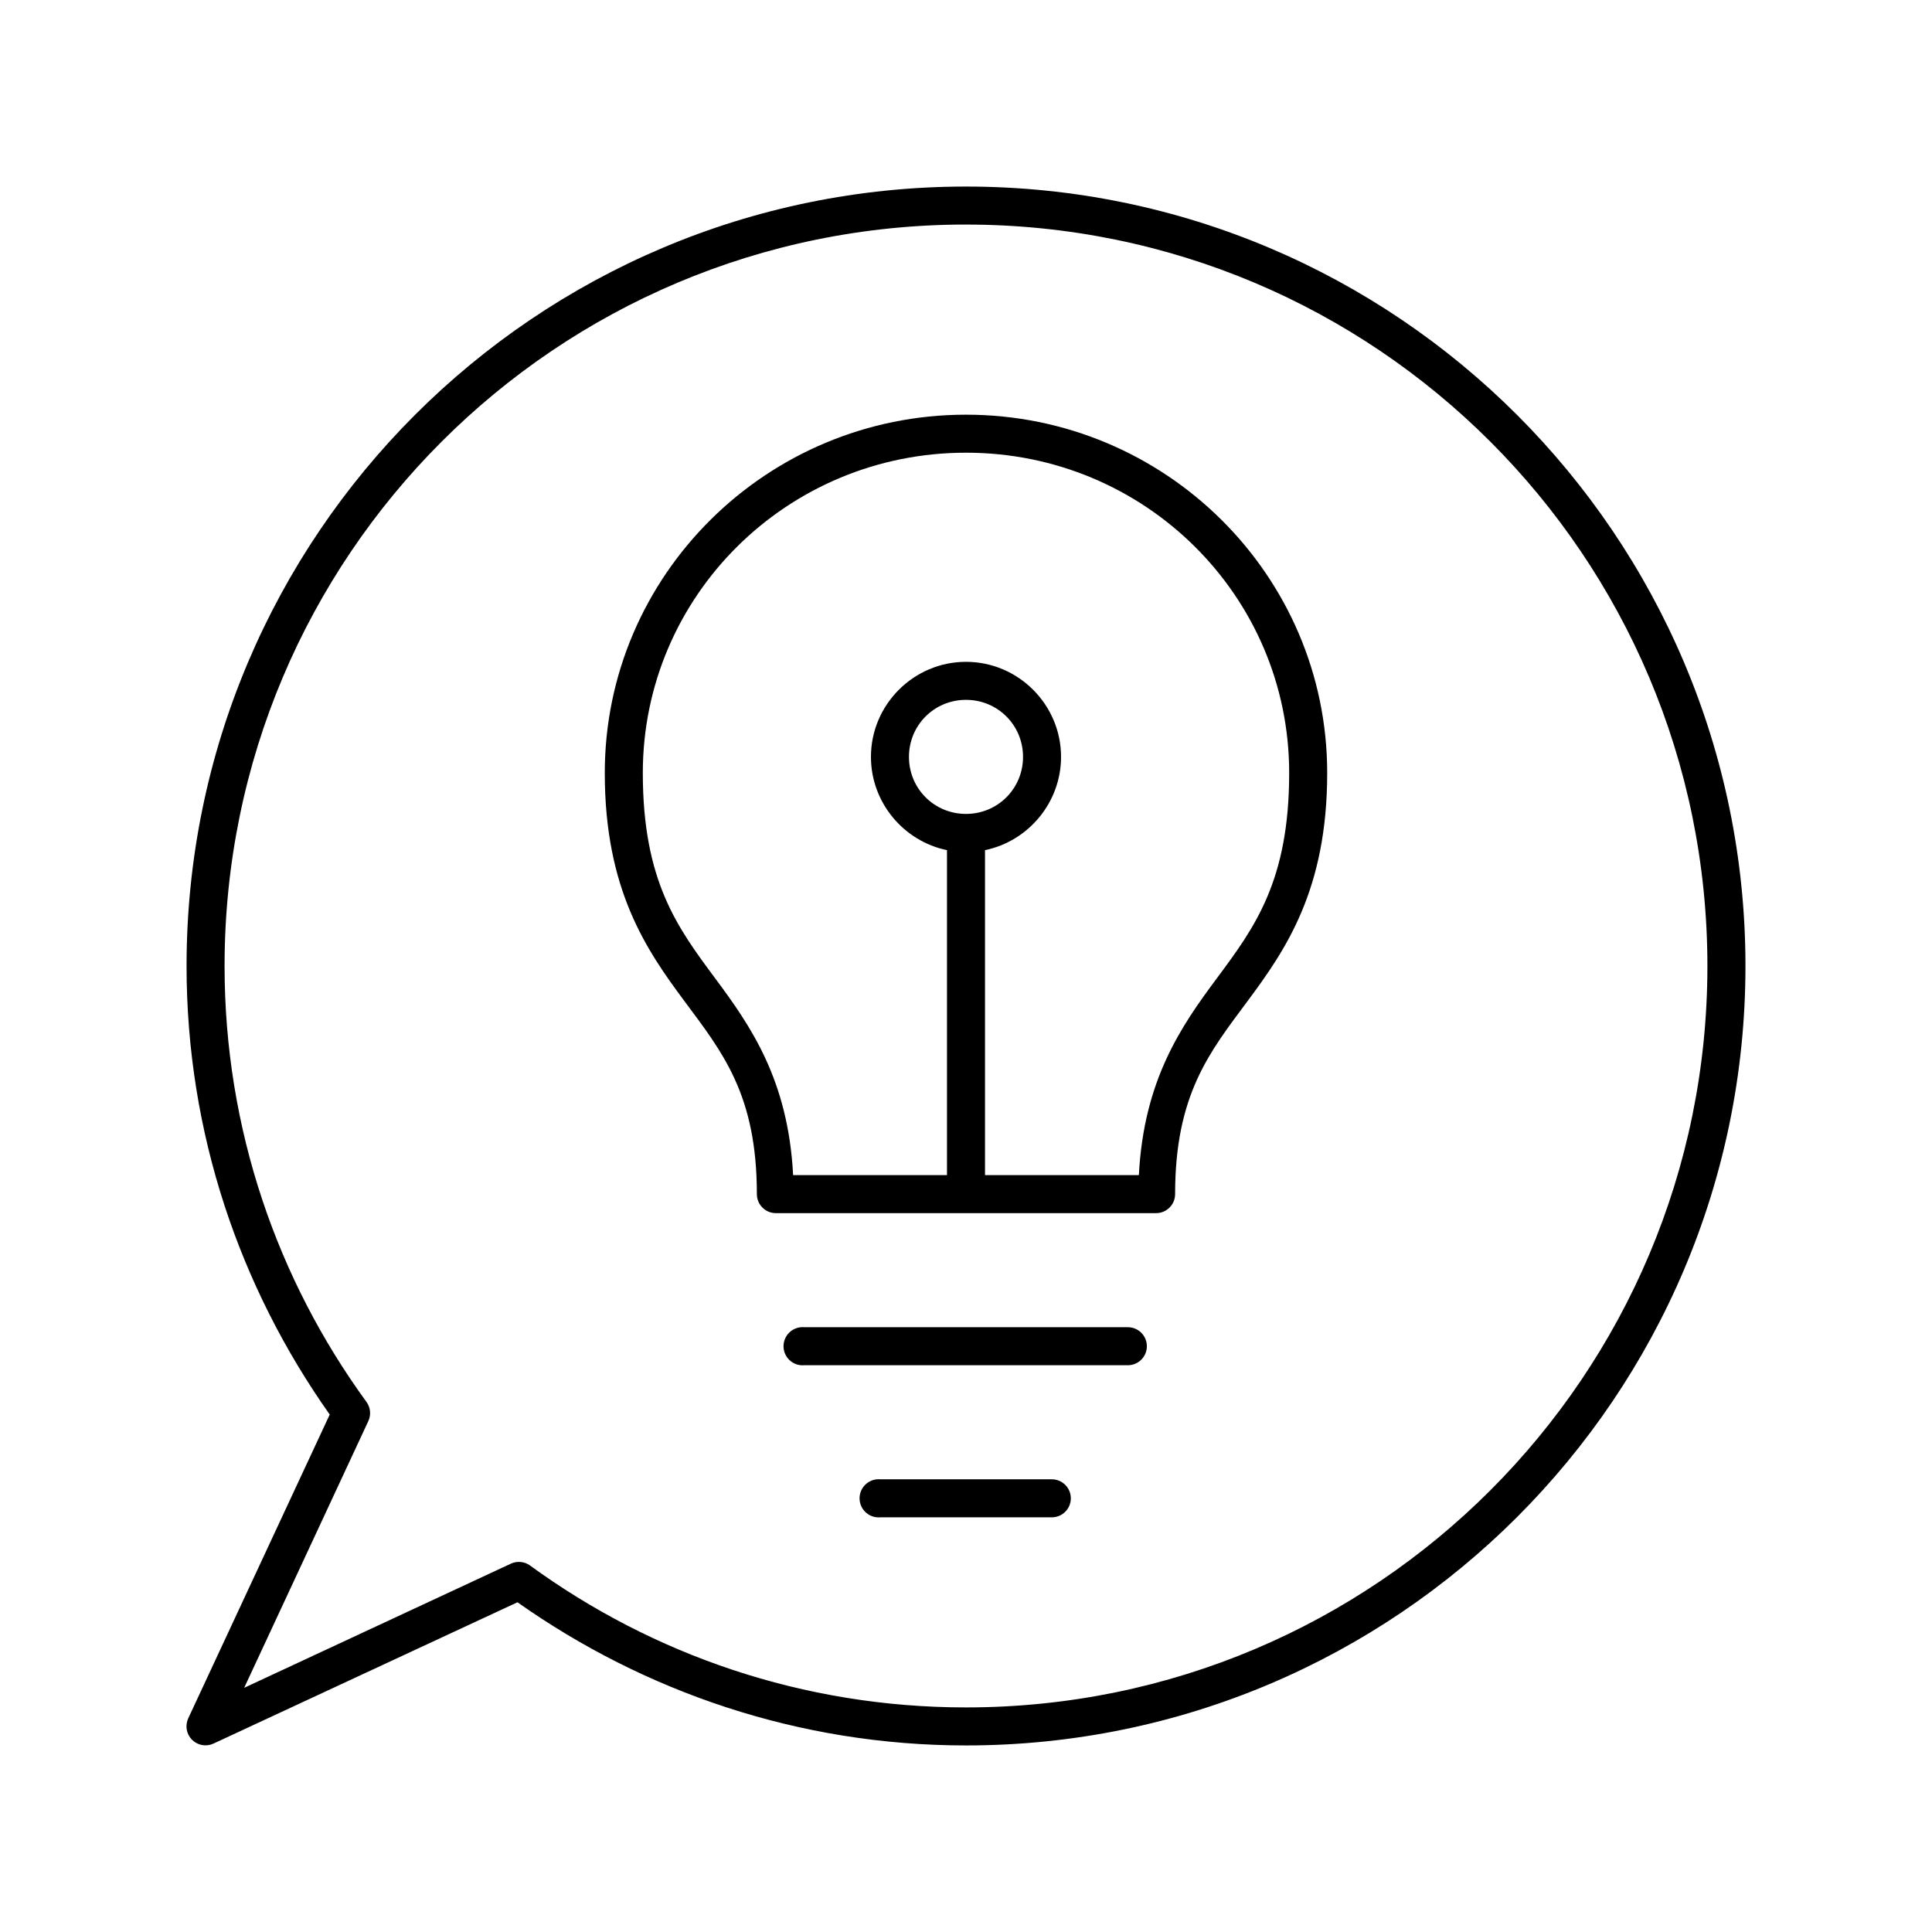
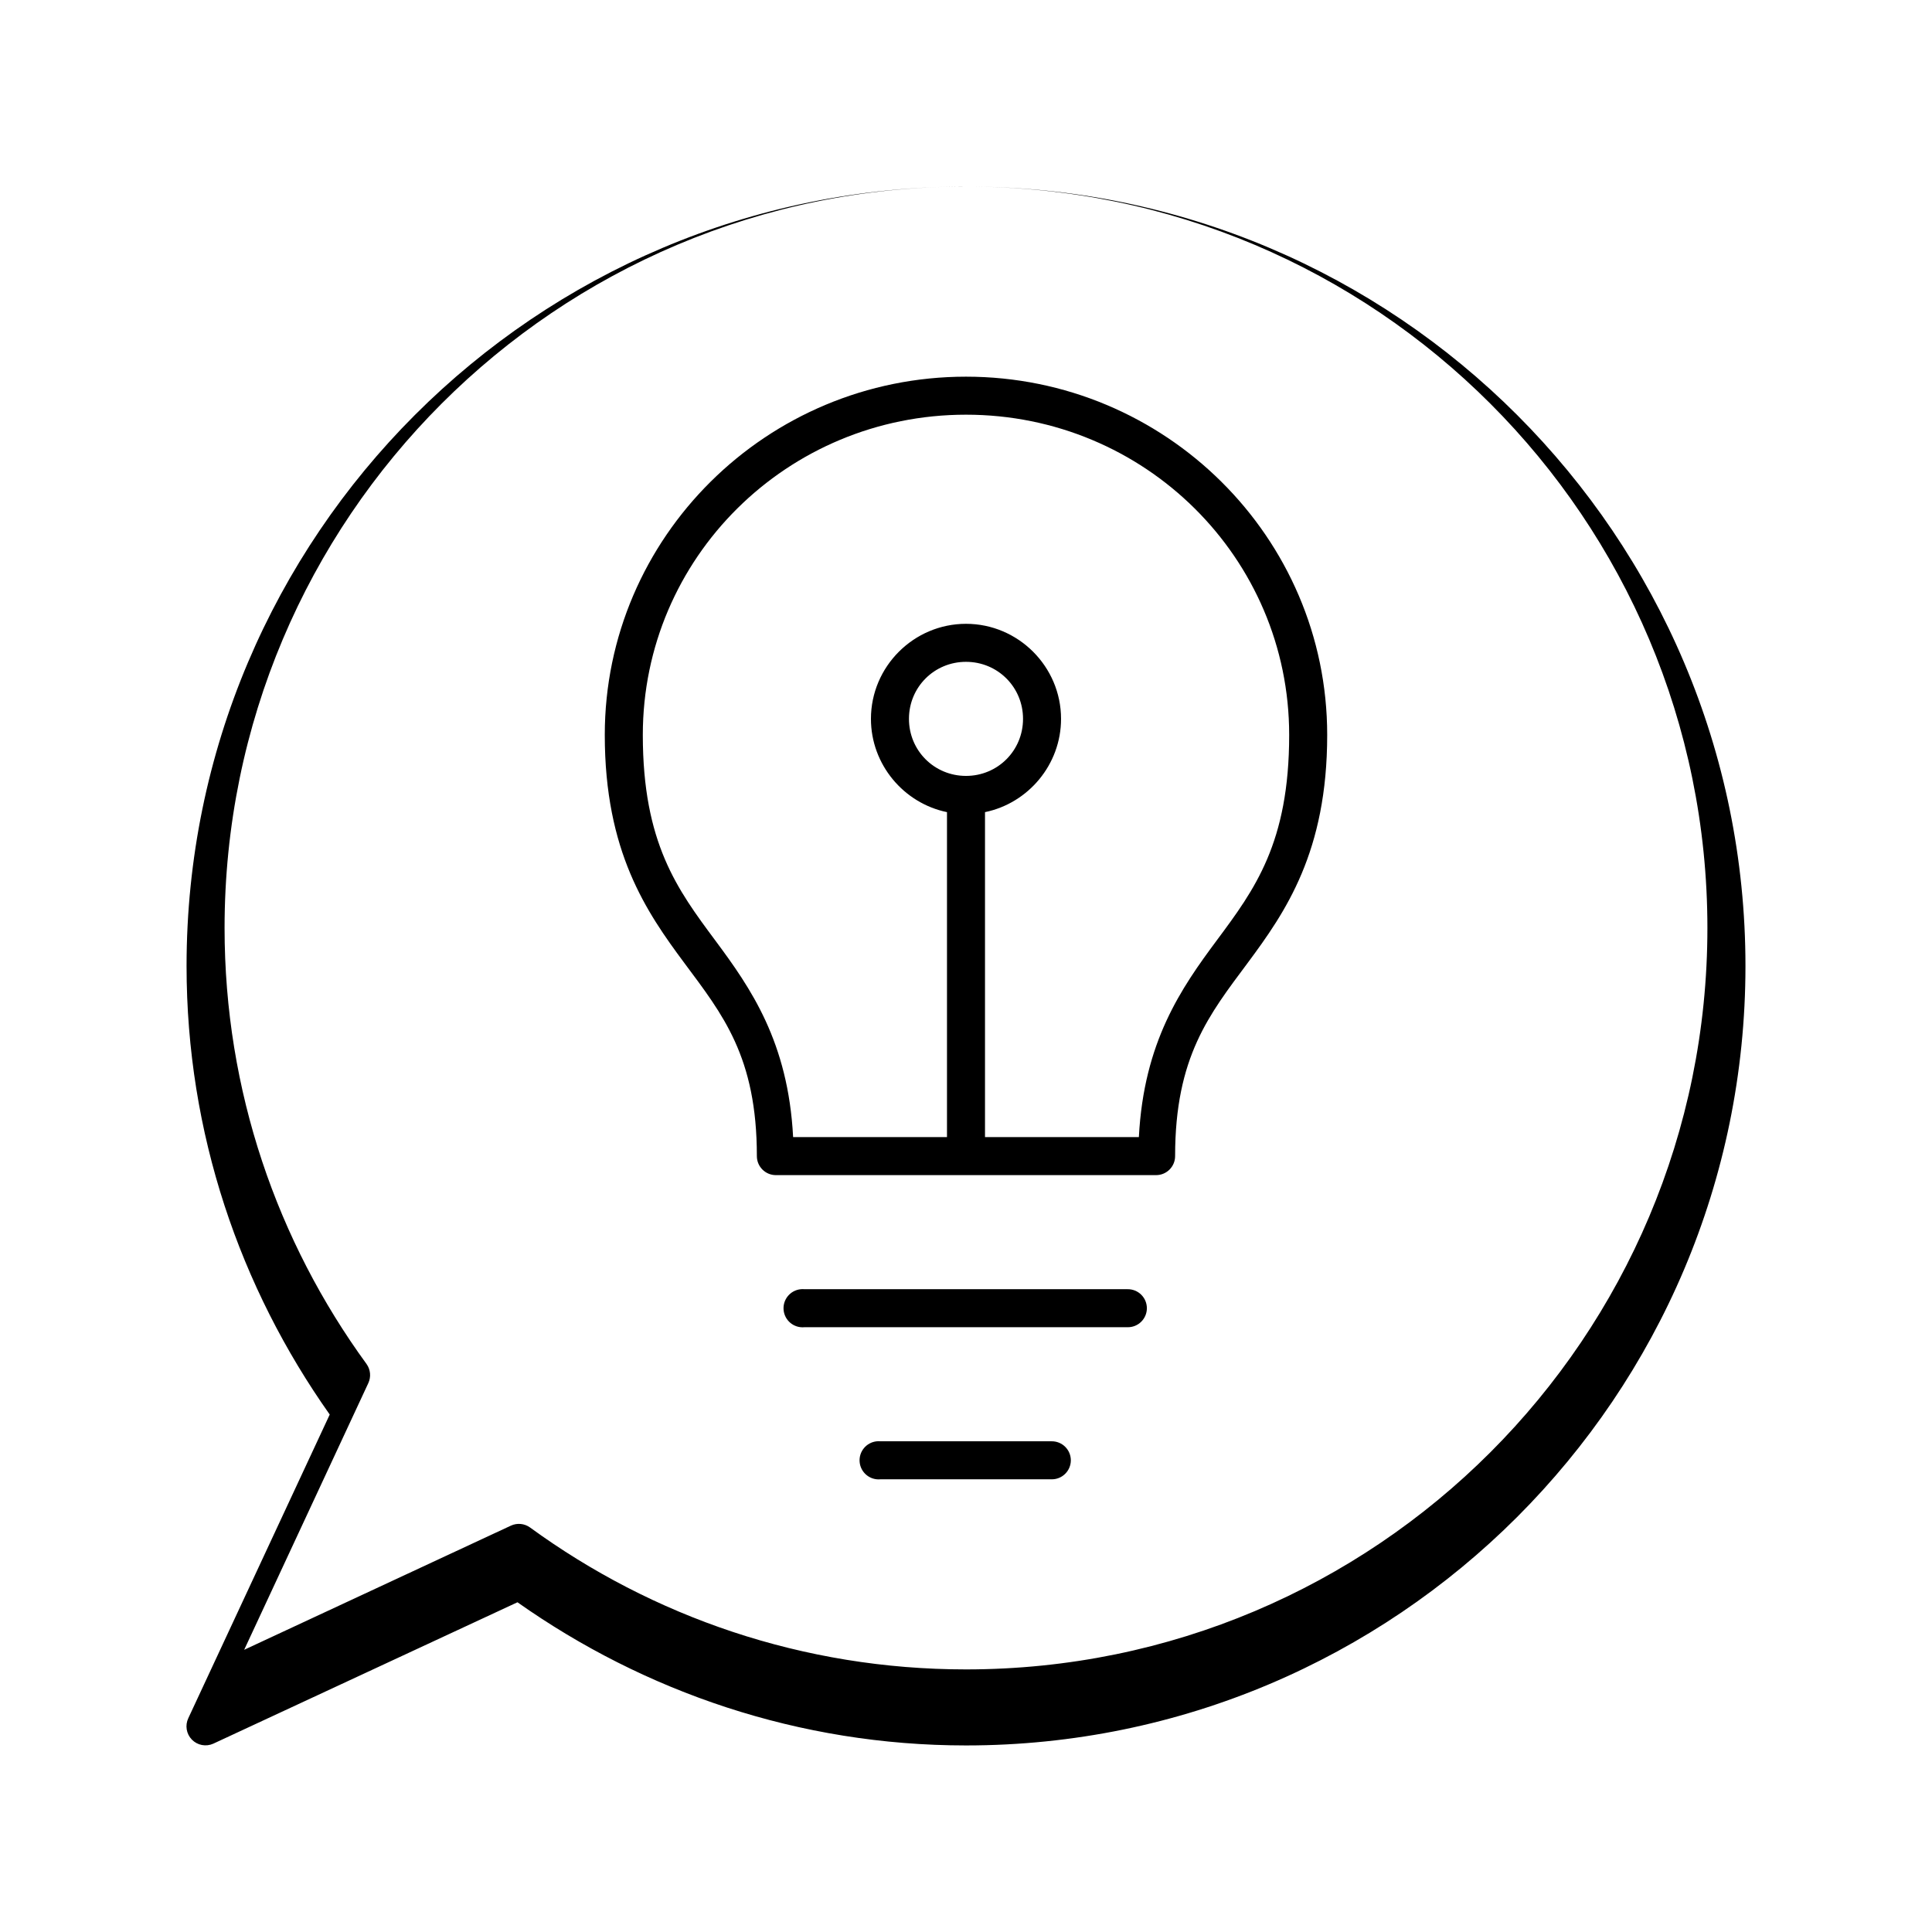
<svg xmlns="http://www.w3.org/2000/svg" fill="#000000" width="800px" height="800px" version="1.1" viewBox="144 144 512 512">
-   <path d="m400 193.44c-114.02 0-206.56 92.539-206.56 206.56 0 44.336 14.148 85.211 37.941 118.87l-37.469 80.449c-0.914 1.91-0.539 4.184 0.938 5.699 1.48 1.512 3.746 1.941 5.672 1.074l80.613-37.473c33.625 23.723 74.602 37.941 118.87 37.941 114.02 0 206.56-92.539 206.56-206.56 0-114.02-92.539-206.56-206.56-206.56zm0 10.074c108.57 0 196.48 87.91 196.48 196.49 0 108.57-87.91 196.48-196.48 196.48-43.23 0-83.121-13.988-115.56-37.629-1.473-1.051-3.394-1.23-5.039-0.473l-70.691 32.906 32.906-70.691c0.758-1.641 0.578-3.566-0.473-5.039-23.637-32.438-37.629-72.332-37.629-115.56 0-108.58 87.91-196.49 196.49-196.49zm0 50.383c-52.801 0-95.727 42.551-95.727 94.938 0 30.934 10.984 46.844 21.098 60.457 10.117 13.613 19.207 24.809 19.207 51.168 0 2.781 2.258 5.035 5.039 5.035h100.76c2.781 0 5.039-2.254 5.039-5.035 0-26.359 9.094-37.555 19.207-51.168 10.117-13.613 21.098-29.523 21.098-60.457 0-52.387-42.926-94.938-95.723-94.938zm0 10.074c47.398 0 85.645 37.969 85.645 84.863 0 28.66-9.168 40.965-19.207 54.473-9.379 12.621-19.312 26.852-20.625 52.113h-40.777v-86.121c11.453-2.359 20.152-12.598 20.152-24.719 0-13.852-11.336-25.188-25.188-25.188-13.855 0-25.191 11.336-25.191 25.188 0 12.121 8.703 22.359 20.152 24.719v86.121h-40.777c-1.312-25.262-11.246-39.492-20.625-52.113-10.035-13.508-19.207-25.812-19.207-54.473 0-46.895 38.246-84.863 85.648-84.863zm0 65.496c8.406 0 15.113 6.707 15.113 15.113 0 8.41-6.707 15.117-15.113 15.117-8.41 0-15.117-6.707-15.117-15.117 0-8.406 6.707-15.113 15.117-15.113zm-43.77 166.26c-2.781 0.262-4.828 2.727-4.566 5.512 0.262 2.781 2.727 4.824 5.512 4.562h85.648c1.348 0.02 2.648-0.5 3.606-1.449 0.961-0.945 1.504-2.238 1.504-3.586 0-1.352-0.543-2.641-1.504-3.59-0.957-0.945-2.258-1.469-3.606-1.449h-85.648c-0.316-0.031-0.633-0.031-0.945 0zm20.152 40.305c-2.781 0.262-4.828 2.727-4.566 5.512 0.262 2.781 2.727 4.824 5.512 4.562h45.344c1.348 0.02 2.648-0.5 3.606-1.449 0.961-0.945 1.504-2.238 1.504-3.586 0-1.352-0.543-2.641-1.504-3.59-0.957-0.945-2.258-1.469-3.606-1.449h-45.344c-0.316-0.031-0.633-0.031-0.945 0z" />
+   <path d="m400 193.44c-114.02 0-206.56 92.539-206.56 206.56 0 44.336 14.148 85.211 37.941 118.87l-37.469 80.449c-0.914 1.91-0.539 4.184 0.938 5.699 1.48 1.512 3.746 1.941 5.672 1.074l80.613-37.473c33.625 23.723 74.602 37.941 118.87 37.941 114.02 0 206.56-92.539 206.56-206.56 0-114.02-92.539-206.56-206.56-206.56zc108.57 0 196.48 87.91 196.48 196.49 0 108.57-87.91 196.48-196.48 196.48-43.23 0-83.121-13.988-115.56-37.629-1.473-1.051-3.394-1.23-5.039-0.473l-70.691 32.906 32.906-70.691c0.758-1.641 0.578-3.566-0.473-5.039-23.637-32.438-37.629-72.332-37.629-115.56 0-108.58 87.91-196.49 196.49-196.49zm0 50.383c-52.801 0-95.727 42.551-95.727 94.938 0 30.934 10.984 46.844 21.098 60.457 10.117 13.613 19.207 24.809 19.207 51.168 0 2.781 2.258 5.035 5.039 5.035h100.76c2.781 0 5.039-2.254 5.039-5.035 0-26.359 9.094-37.555 19.207-51.168 10.117-13.613 21.098-29.523 21.098-60.457 0-52.387-42.926-94.938-95.723-94.938zm0 10.074c47.398 0 85.645 37.969 85.645 84.863 0 28.66-9.168 40.965-19.207 54.473-9.379 12.621-19.312 26.852-20.625 52.113h-40.777v-86.121c11.453-2.359 20.152-12.598 20.152-24.719 0-13.852-11.336-25.188-25.188-25.188-13.855 0-25.191 11.336-25.191 25.188 0 12.121 8.703 22.359 20.152 24.719v86.121h-40.777c-1.312-25.262-11.246-39.492-20.625-52.113-10.035-13.508-19.207-25.812-19.207-54.473 0-46.895 38.246-84.863 85.648-84.863zm0 65.496c8.406 0 15.113 6.707 15.113 15.113 0 8.41-6.707 15.117-15.113 15.117-8.41 0-15.117-6.707-15.117-15.117 0-8.406 6.707-15.113 15.117-15.113zm-43.77 166.26c-2.781 0.262-4.828 2.727-4.566 5.512 0.262 2.781 2.727 4.824 5.512 4.562h85.648c1.348 0.02 2.648-0.5 3.606-1.449 0.961-0.945 1.504-2.238 1.504-3.586 0-1.352-0.543-2.641-1.504-3.59-0.957-0.945-2.258-1.469-3.606-1.449h-85.648c-0.316-0.031-0.633-0.031-0.945 0zm20.152 40.305c-2.781 0.262-4.828 2.727-4.566 5.512 0.262 2.781 2.727 4.824 5.512 4.562h45.344c1.348 0.02 2.648-0.5 3.606-1.449 0.961-0.945 1.504-2.238 1.504-3.586 0-1.352-0.543-2.641-1.504-3.59-0.957-0.945-2.258-1.469-3.606-1.449h-45.344c-0.316-0.031-0.633-0.031-0.945 0z" />
</svg>